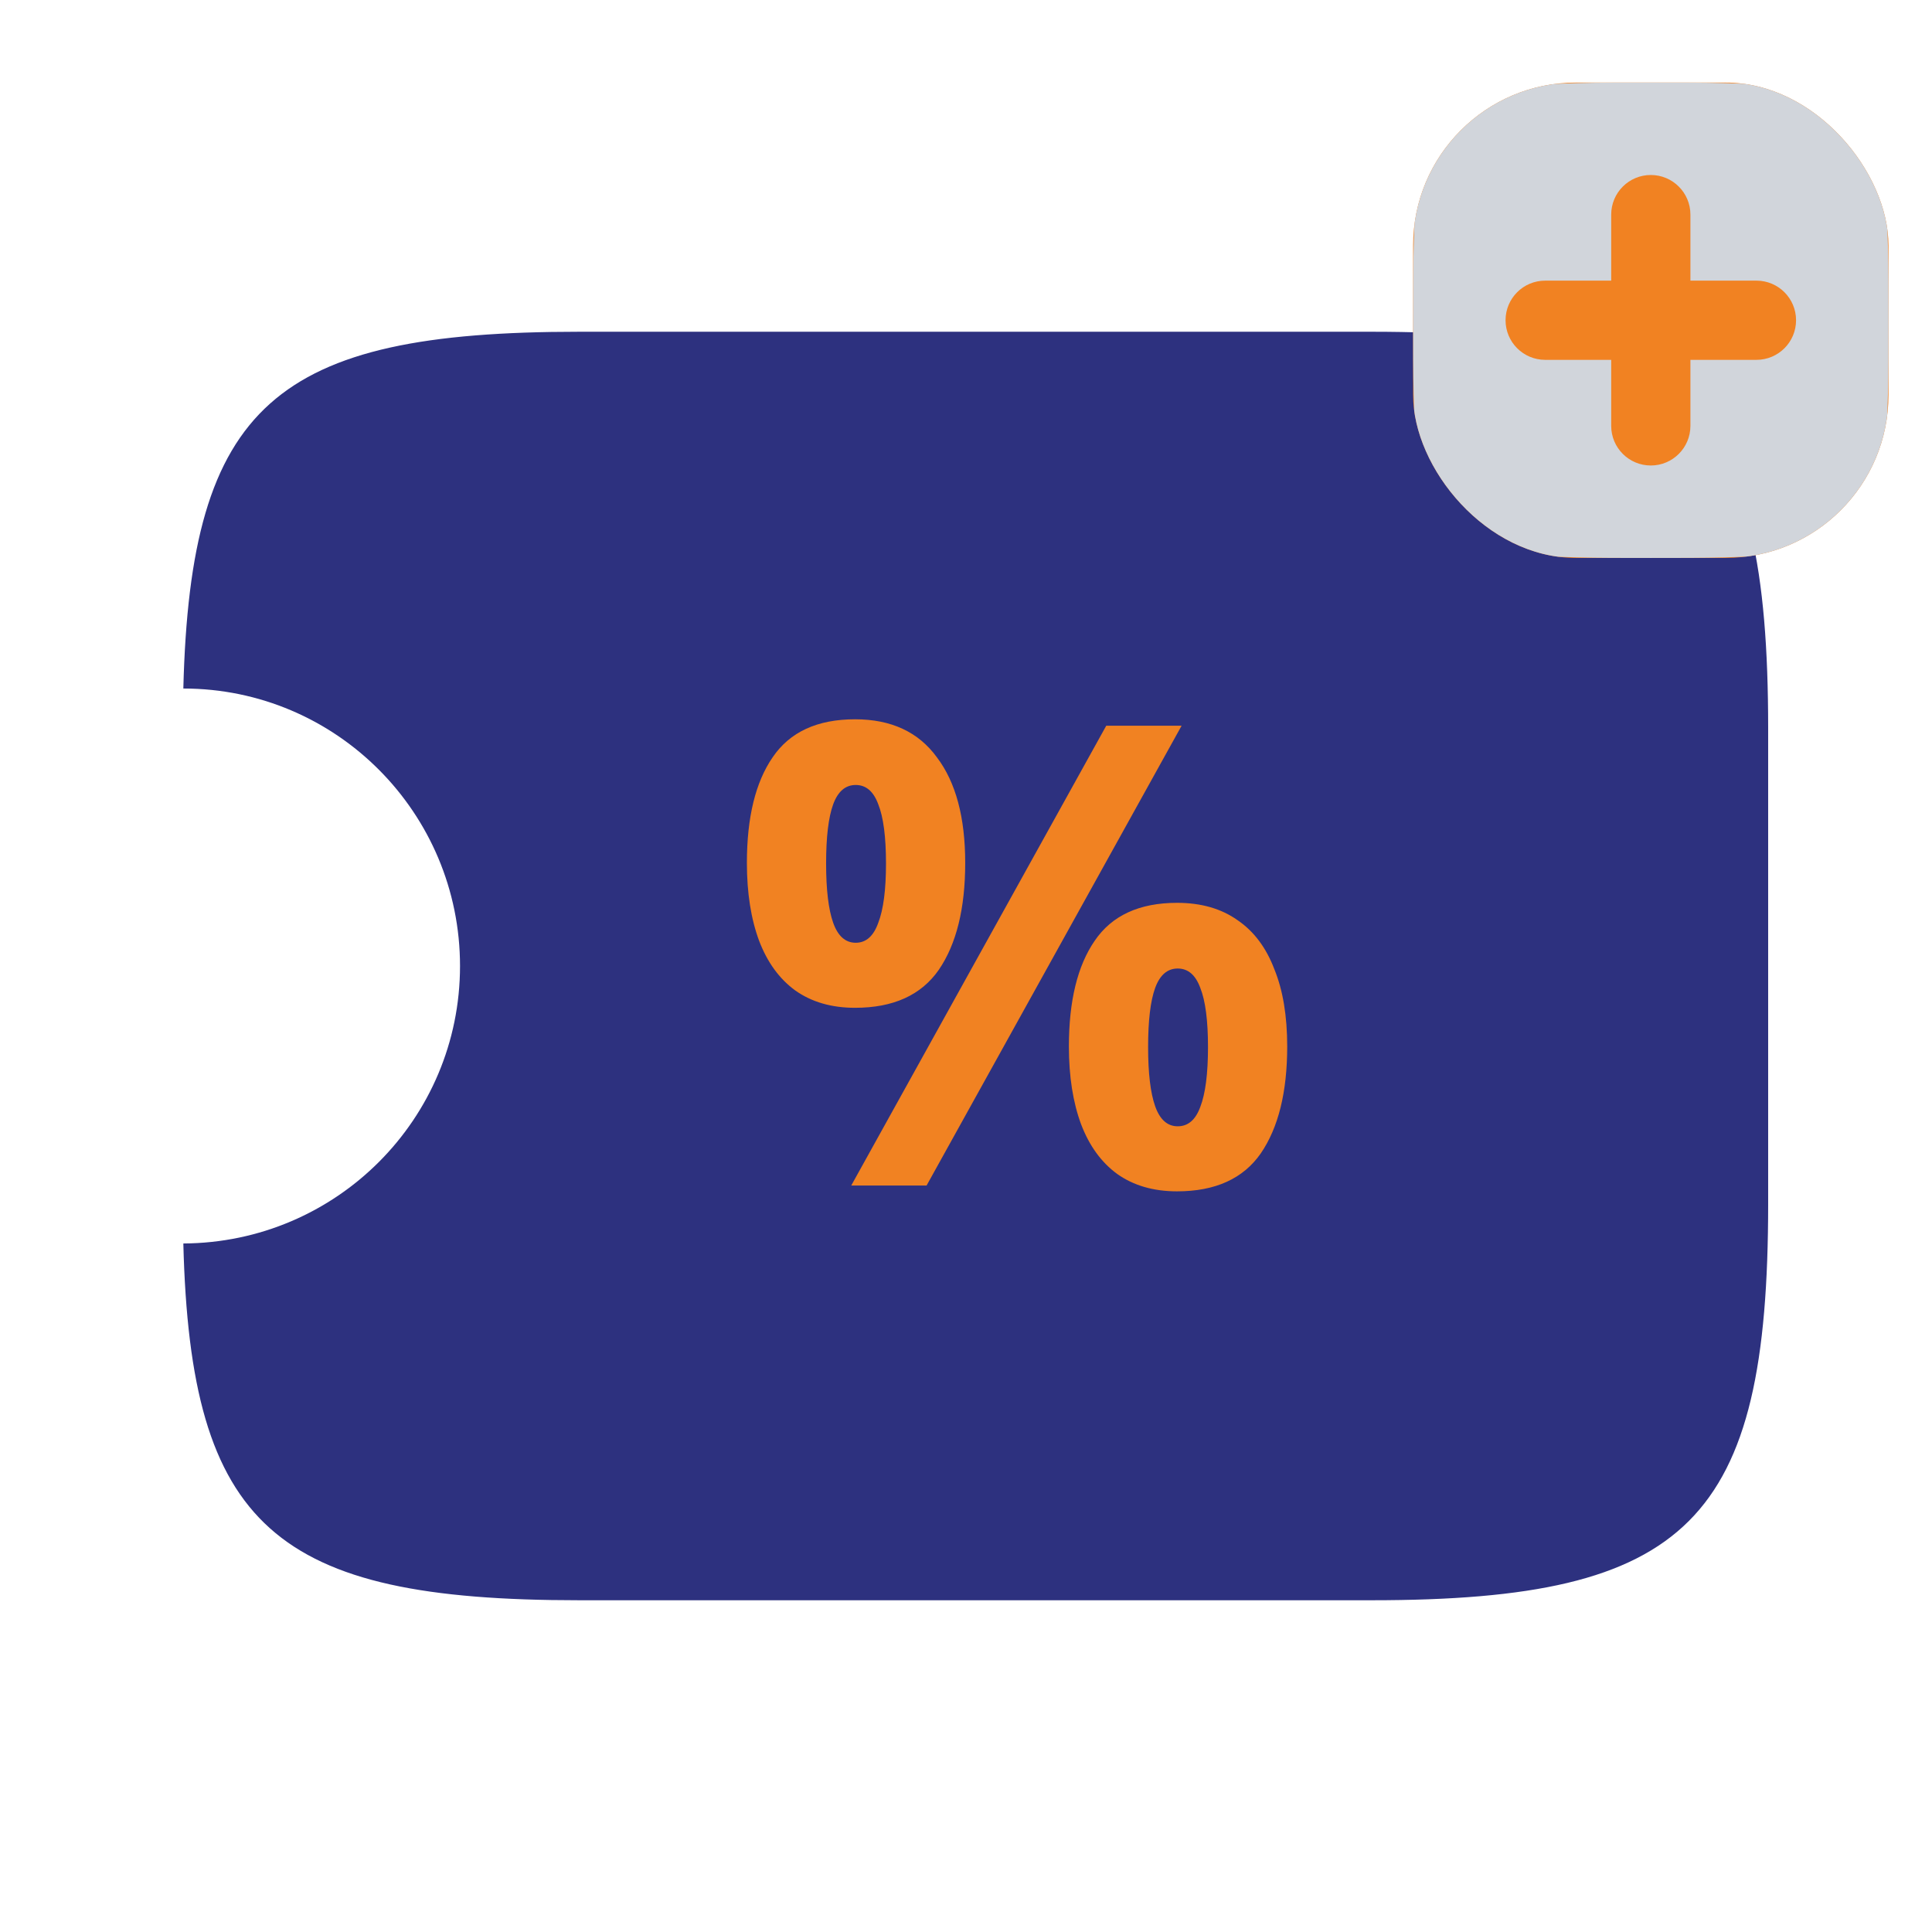
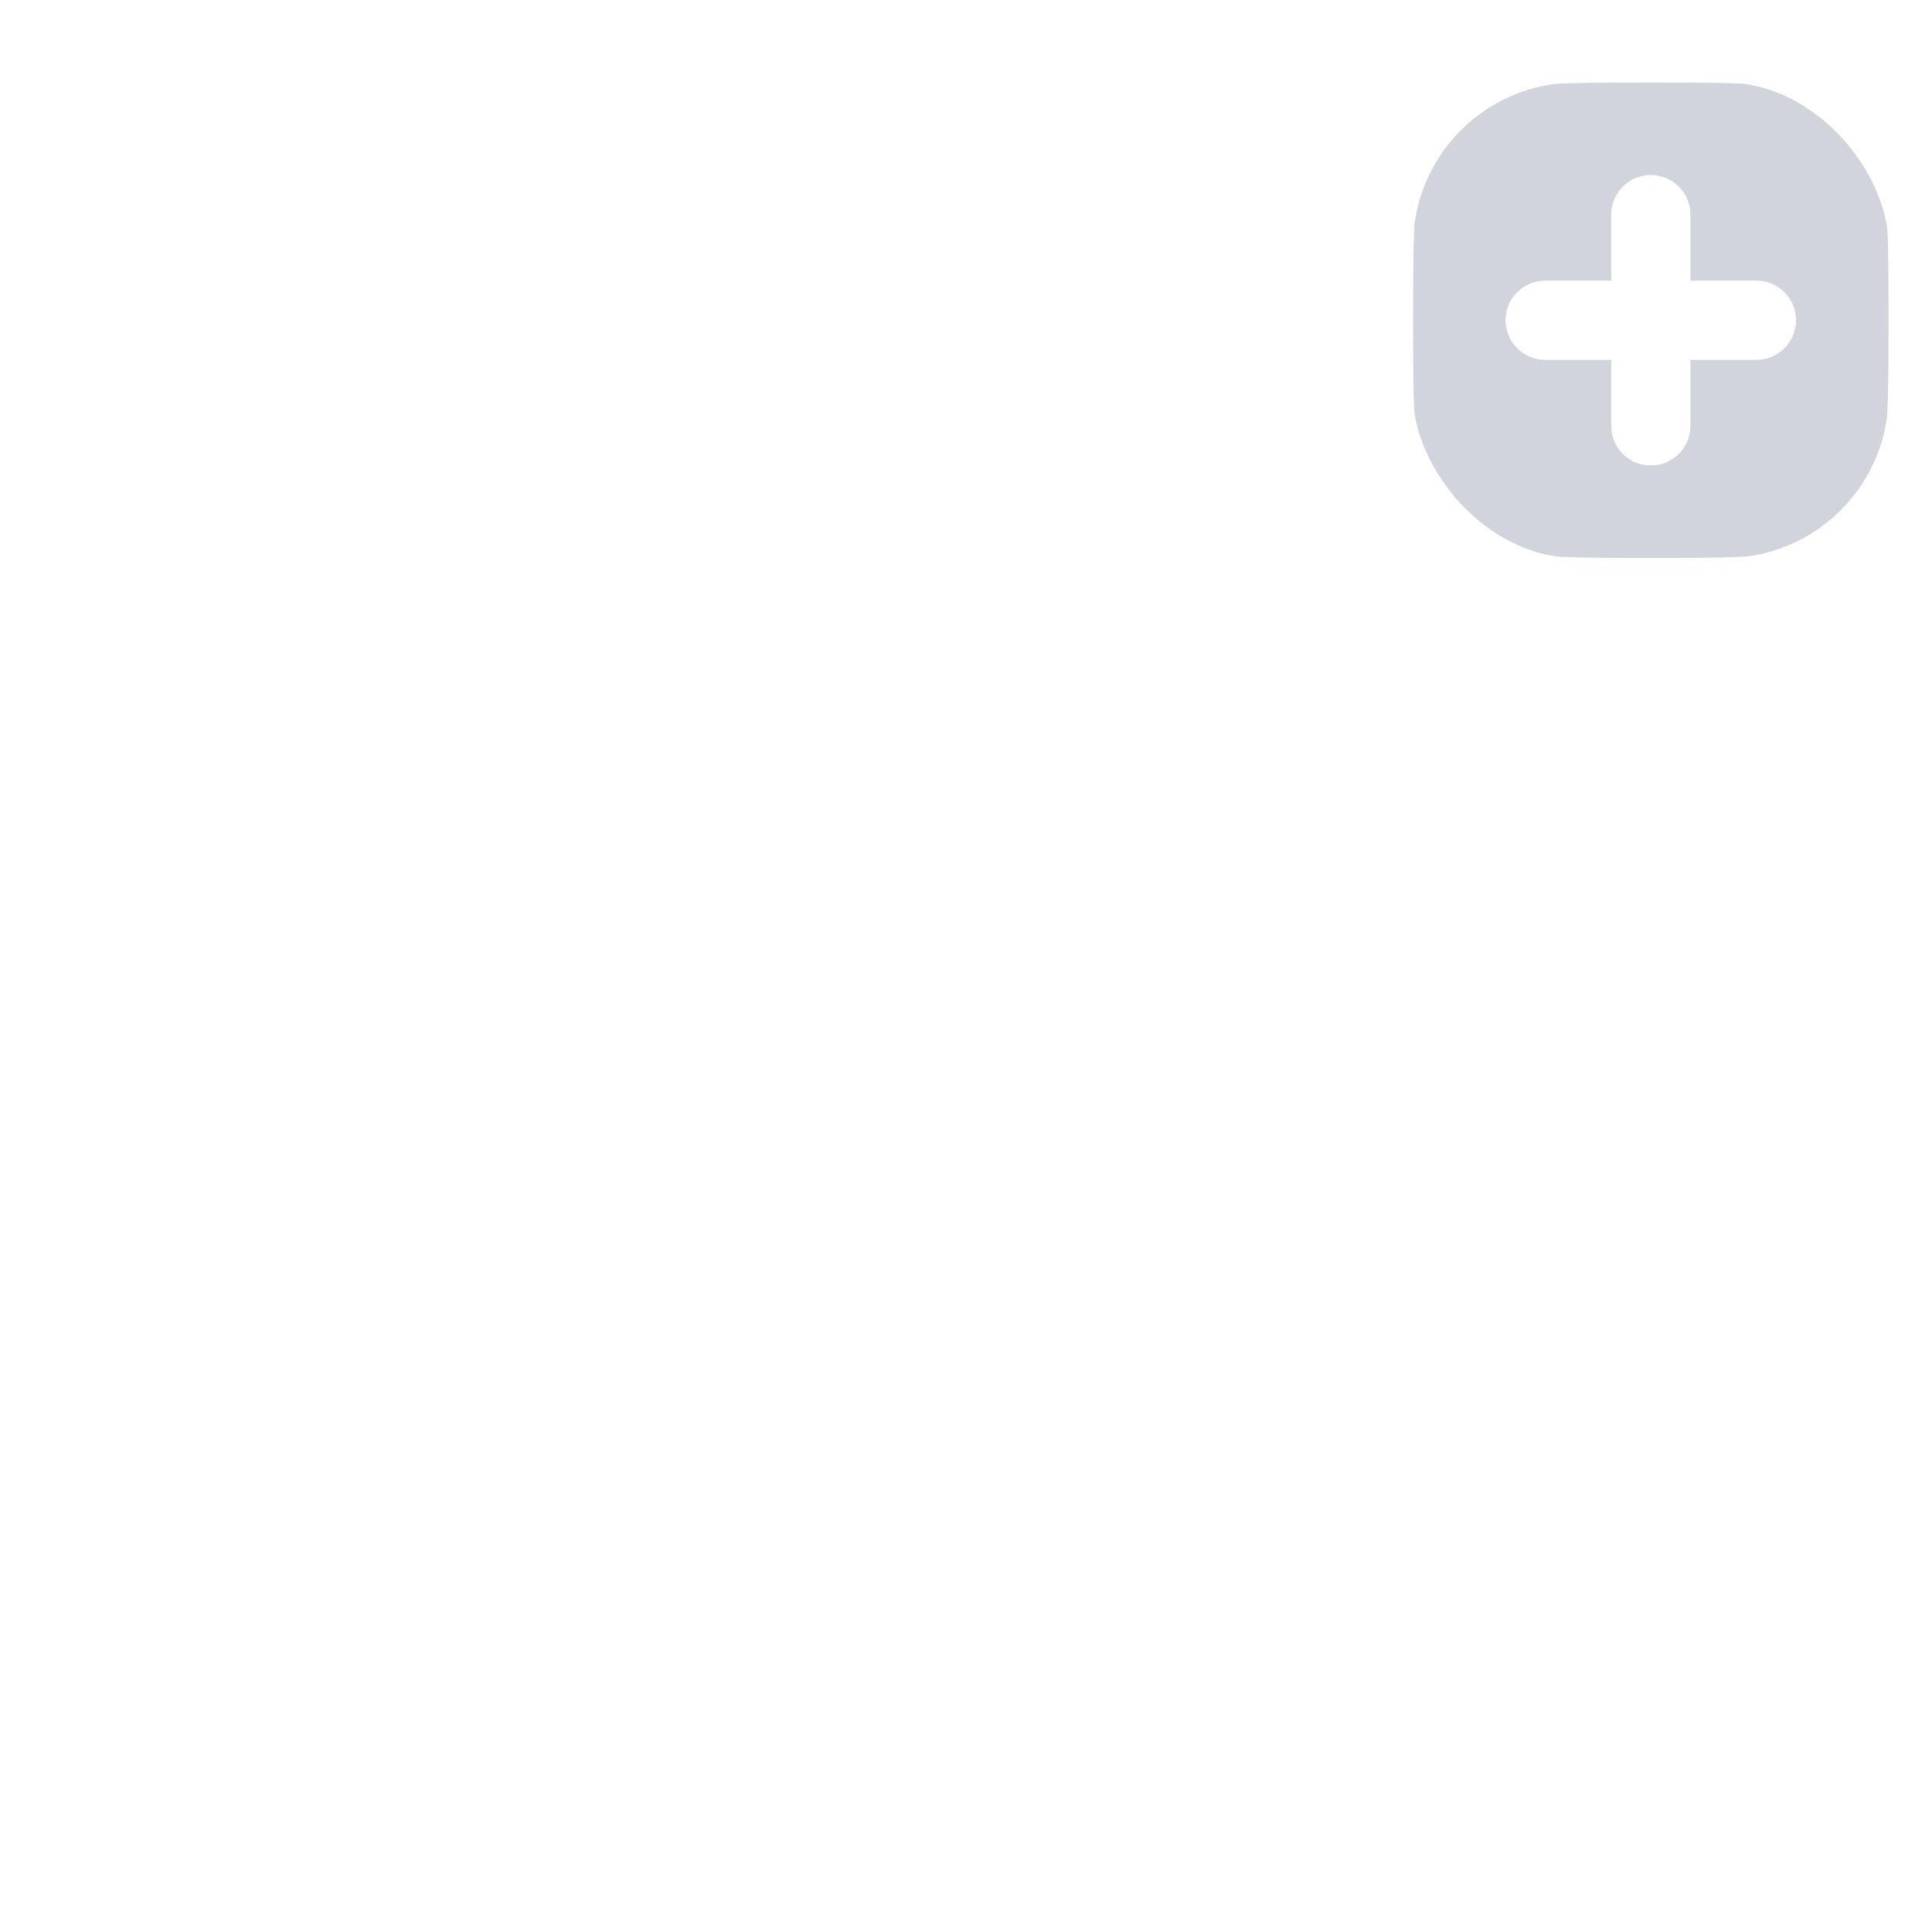
<svg xmlns="http://www.w3.org/2000/svg" width="66" height="66" viewBox="0 0 66 66" fill="none">
-   <path d="M46.861 11.333H19.778C9.405 11.333 6.507 13.825 6.263 23.521C11.49 23.521 15.715 27.773 15.715 33C15.715 38.227 11.49 42.452 6.263 42.479C6.507 52.175 9.405 54.667 19.778 54.667H46.861C57.695 54.667 60.403 51.958 60.403 41.125V24.875C60.403 14.042 57.695 11.333 46.861 11.333Z" fill="#2D317F" />
-   <path d="M29.211 24.572C30.443 24.572 31.375 25.005 32.005 25.87C32.651 26.721 32.973 27.923 32.973 29.478C32.973 31.033 32.673 32.25 32.071 33.13C31.47 33.995 30.517 34.428 29.211 34.428C28.405 34.428 27.723 34.23 27.165 33.834C26.623 33.438 26.212 32.873 25.933 32.14C25.655 31.392 25.515 30.505 25.515 29.478C25.515 27.923 25.809 26.721 26.395 25.87C26.982 25.005 27.921 24.572 29.211 24.572ZM29.233 26.816C28.881 26.816 28.625 27.036 28.463 27.476C28.302 27.916 28.221 28.591 28.221 29.5C28.221 30.395 28.302 31.069 28.463 31.524C28.625 31.979 28.881 32.206 29.233 32.206C29.585 32.206 29.842 31.979 30.003 31.524C30.179 31.069 30.267 30.395 30.267 29.5C30.267 28.591 30.179 27.916 30.003 27.476C29.842 27.036 29.585 26.816 29.233 26.816ZM40.365 24.792L31.653 40.5H29.079L37.791 24.792H40.365ZM40.211 30.842C41.033 30.842 41.722 31.04 42.279 31.436C42.837 31.817 43.255 32.375 43.533 33.108C43.827 33.827 43.973 34.707 43.973 35.748C43.973 37.303 43.673 38.52 43.071 39.4C42.47 40.265 41.517 40.698 40.211 40.698C39.405 40.698 38.723 40.5 38.165 40.104C37.623 39.708 37.212 39.143 36.933 38.41C36.655 37.662 36.515 36.775 36.515 35.748C36.515 34.193 36.809 32.991 37.395 32.14C37.982 31.275 38.921 30.842 40.211 30.842ZM40.233 33.086C39.881 33.086 39.625 33.306 39.463 33.746C39.302 34.186 39.221 34.861 39.221 35.77C39.221 36.665 39.302 37.339 39.463 37.794C39.625 38.249 39.881 38.476 40.233 38.476C40.585 38.476 40.842 38.256 41.003 37.816C41.179 37.361 41.267 36.679 41.267 35.77C41.267 34.861 41.179 34.186 41.003 33.746C40.842 33.306 40.585 33.086 40.233 33.086Z" fill="#F18222" />
  <g clip-path="url(#clip0_8843_8358)">
-     <rect x="48.274" y="2.82" width="16.24" height="16.24" rx="5.568" fill="#F18222" />
    <path fill-rule="evenodd" clip-rule="evenodd" d="M56.394 19.06C52.566 19.06 50.652 19.06 49.463 17.871C48.274 16.682 48.274 14.768 48.274 10.94C48.274 7.112 48.274 5.198 49.463 4.009C50.652 2.82 52.566 2.82 56.394 2.82C60.222 2.82 62.136 2.82 63.325 4.009C64.514 5.198 64.514 7.112 64.514 10.94C64.514 14.768 64.514 16.682 63.325 17.871C62.136 19.06 60.222 19.06 56.394 19.06ZM57.747 7.331C57.747 6.584 57.141 5.978 56.394 5.978C55.646 5.978 55.041 6.584 55.041 7.331V9.587H52.785C52.038 9.587 51.432 10.192 51.432 10.94C51.432 11.687 52.038 12.293 52.785 12.293H55.041V14.549C55.041 15.296 55.646 15.902 56.394 15.902C57.141 15.902 57.747 15.296 57.747 14.549V12.293H60.003C60.75 12.293 61.356 11.687 61.356 10.94C61.356 10.192 60.75 9.587 60.003 9.587H57.747V7.331Z" fill="#D1D5DB" />
  </g>
  <defs>
    <clipPath id="clip0_8843_8358">
      <rect x="48.274" y="2.82" width="16.24" height="16.24" rx="5.568" fill="white" />
    </clipPath>
  </defs>
</svg>